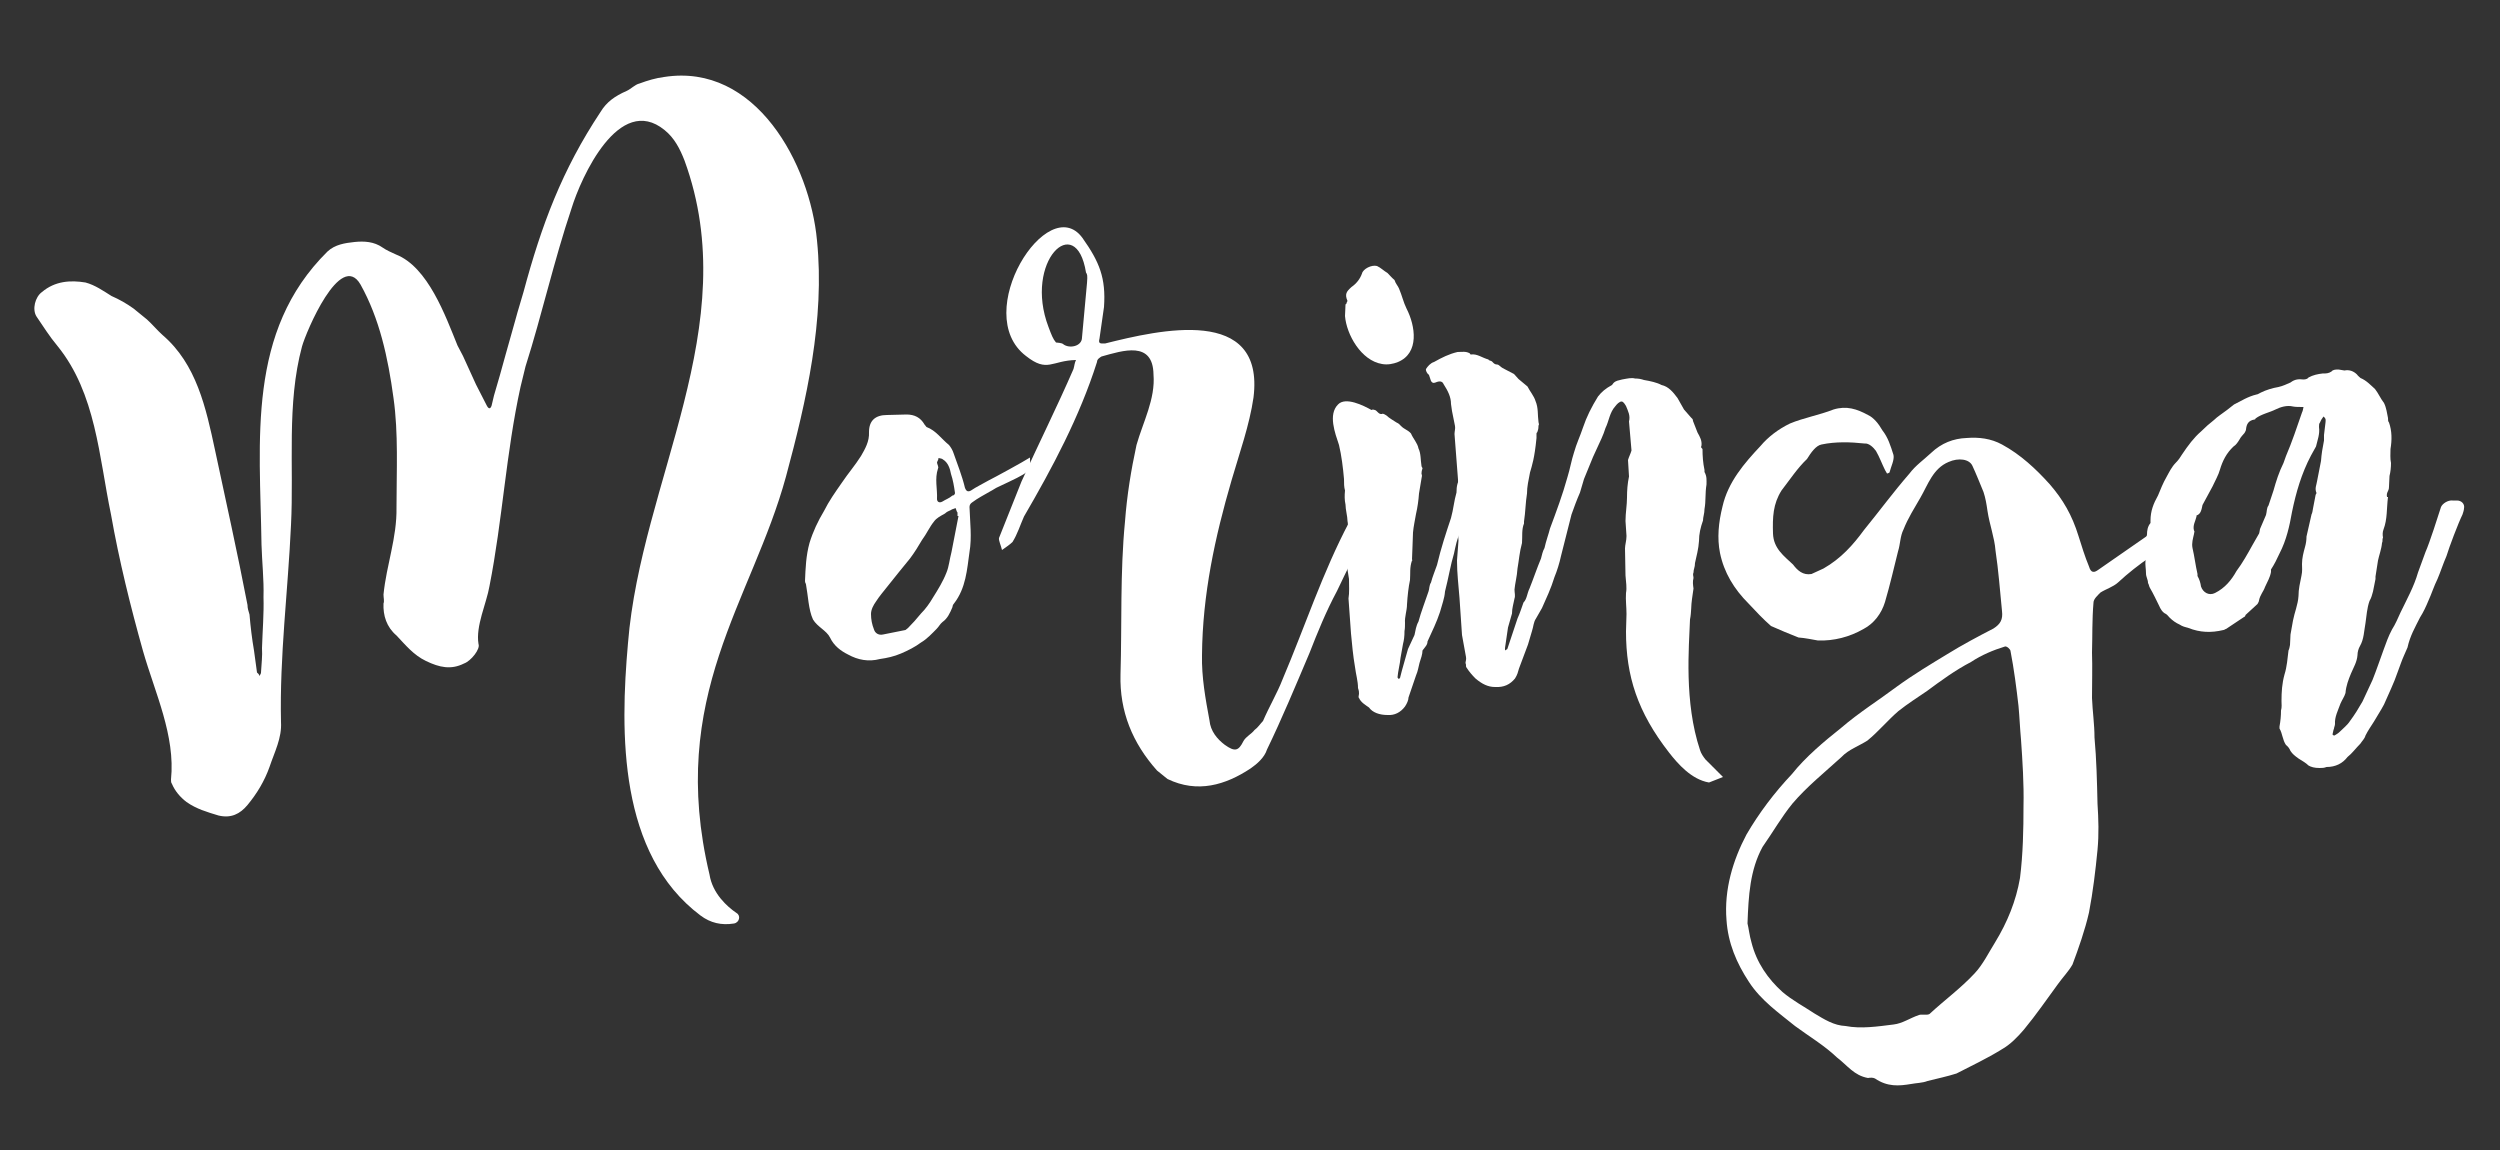
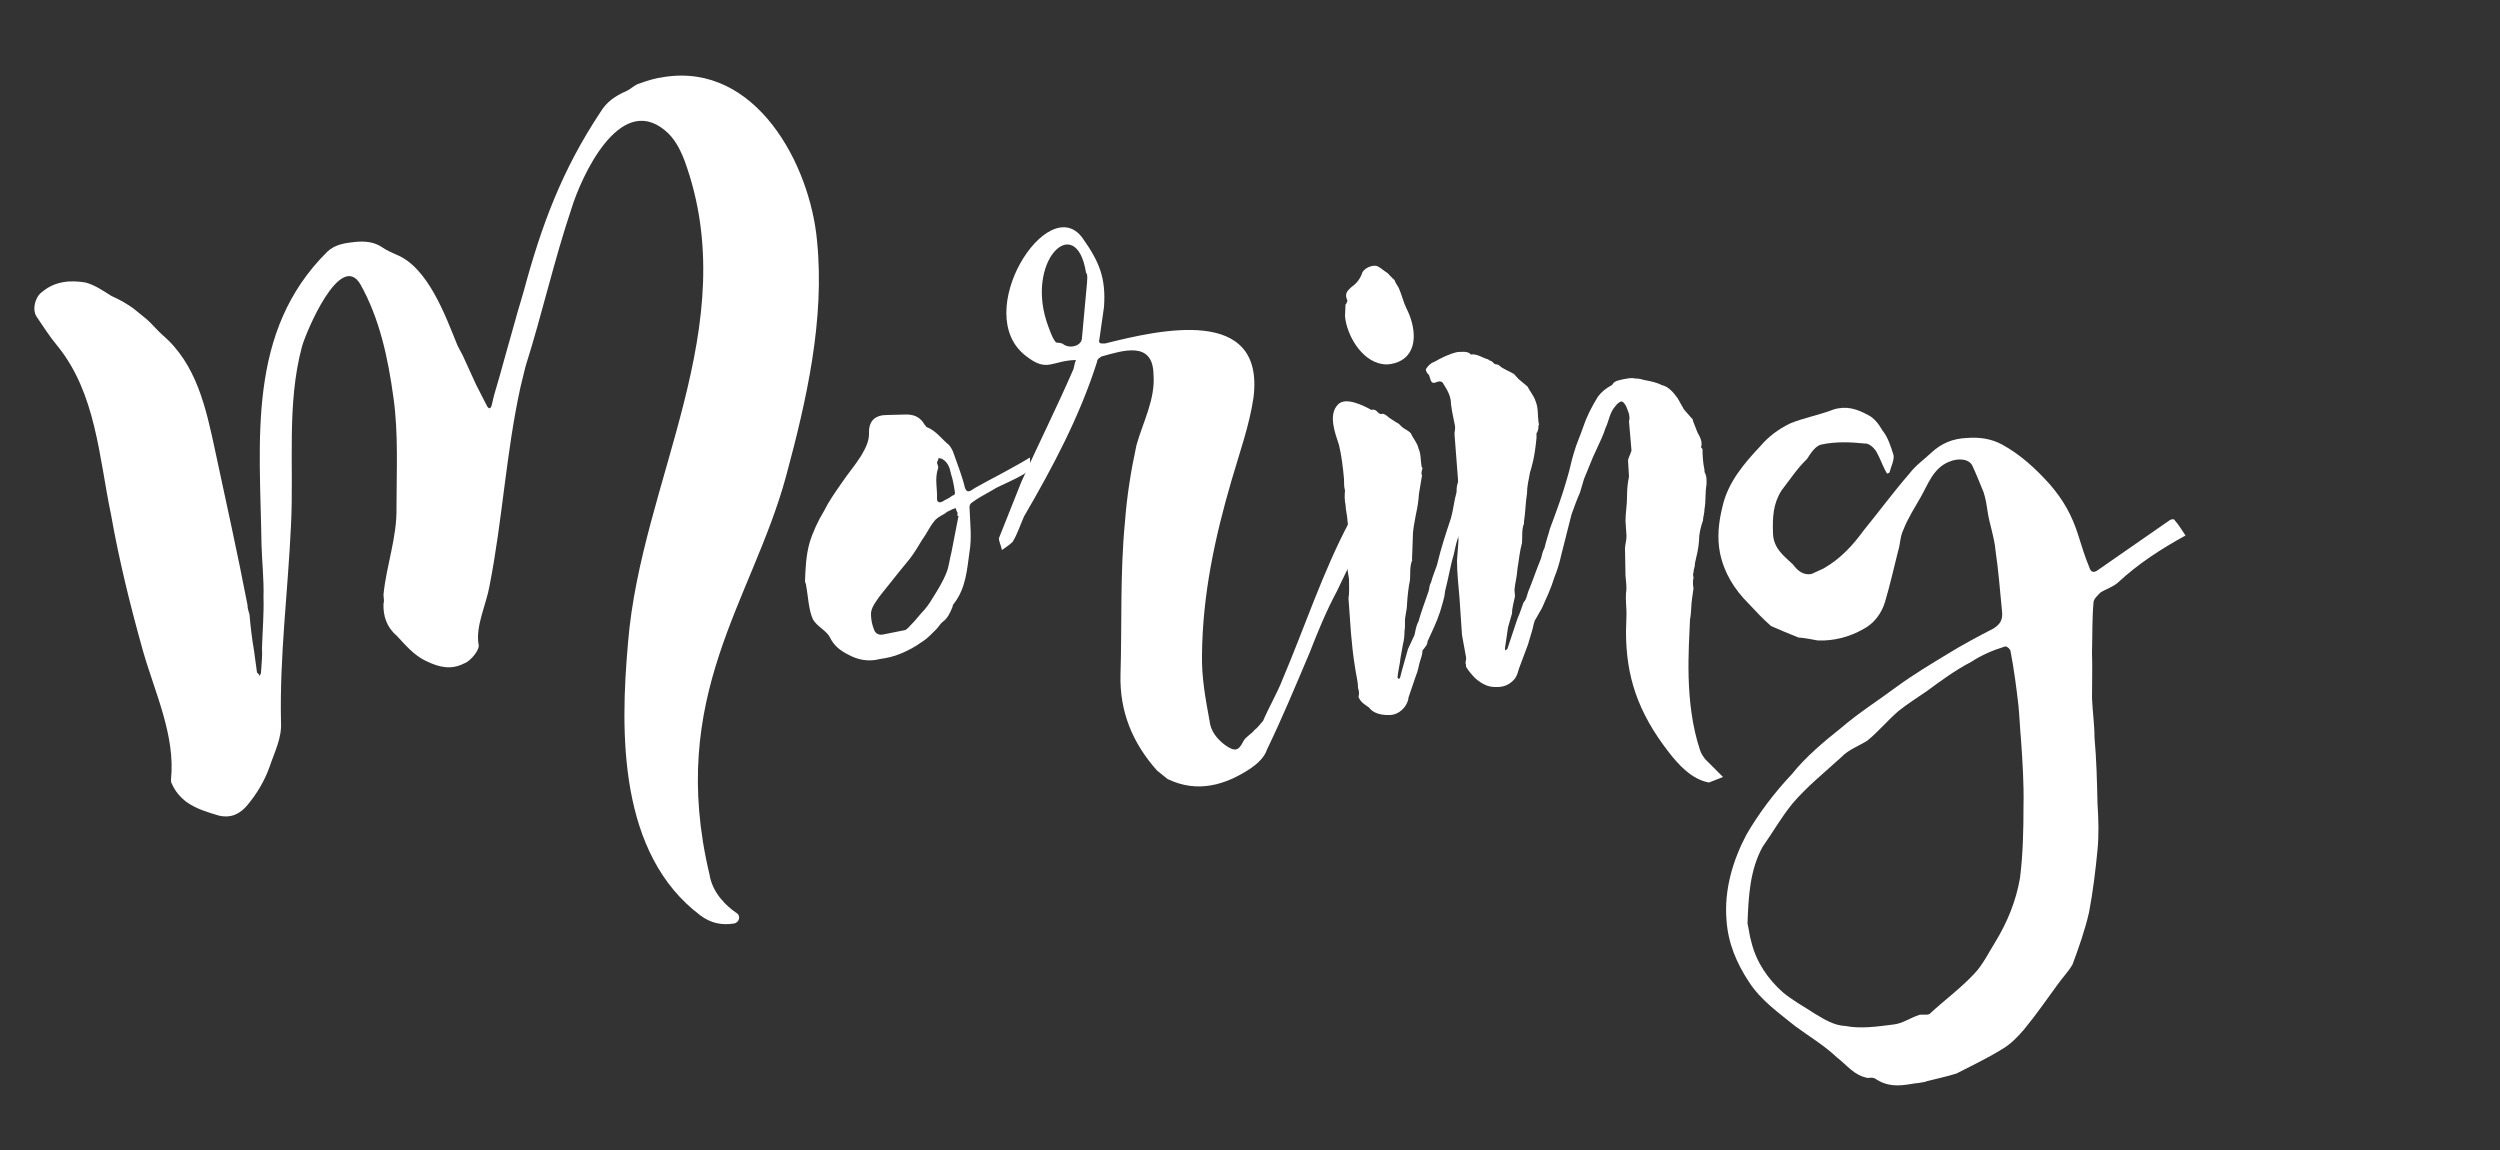
<svg xmlns="http://www.w3.org/2000/svg" id="Layer_1" x="0px" y="0px" viewBox="0 0 500 230" style="enable-background:new 0 0 500 230;" xml:space="preserve">
  <rect x="0" y="0" width="500" height="230" fill="#333333" stroke="none" />
  <style type="text/css">
	.st0{fill:#FFFFFF;}
</style>
  <g>
    <g>
      <path class="st0" d="M147.3,182.6c0.9,0.5,0.6,1.9-0.5,2.1c-2.5,0.4-4.7-0.1-6.7-1.6c-16.4-12.3-16.1-36.5-14.5-54.5    c2.6-32.4,23.4-63.4,11.3-96.5c-0.9-2.3-2-4.5-4-6.1c-9.1-7.4-16.7,9.5-18.6,15.7c-3.5,10.4-5.9,21.2-9.2,31.6l-1,4.1    c-2.9,13.2-3.6,26.6-6.2,39.8c-0.6,3.5-2.8,8-2.2,11.6c0.4,1-1.5,3.4-2.9,3.9c-2.6,1.3-4.9,0.8-7.6-0.5c-2.5-1.2-4.1-3.2-5.9-5.1    c-2-1.7-2.7-4-2.6-6.4c0.2-0.5,0-1.1,0-1.8c0.6-6,2.7-11.3,2.6-17.4c0-7.4,0.4-14.8-0.6-21.9c-1.1-8.1-2.8-15.9-6.6-22.7    c-4-6.9-10.9,9.5-11.7,12.4c-3.1,11.5-1.6,23.9-2.2,35.7c-0.6,13.2-2.3,26.2-2,39.4c0.2,3.2-1.3,6-2.3,9c-1,2.8-2.5,5.3-4.4,7.6    c-1.5,1.8-3.3,2.7-5.8,2.1c-2.3-0.7-4.4-1.3-6.4-2.7c-1.3-1-2.3-2.2-2.9-3.6c-0.2-0.3-0.2-0.5-0.2-0.9c0.9-8.8-3.2-17.3-5.6-25.7    c-2.5-8.9-4.8-18.2-6.4-27.3c-2.4-11.5-3-24.2-10.7-33.7c-1.6-1.9-2.9-4-4.2-5.9c-0.9-1.4-0.3-3.9,1.1-4.9    c2.6-2.2,5.7-2.4,8.7-1.9c1.9,0.5,3.6,1.7,5.2,2.7c1.6,0.7,3,1.5,4.4,2.5l2.7,2.2c1.1,1,2,2.1,3.1,3.1c6.8,5.8,8.7,14.6,10.5,23    c2.2,10.3,4.5,20.6,6.5,31c0,0.7,0.2,1.2,0.4,1.9c0.2,2.4,0.5,4.9,0.9,7.2l0.6,4.4c0.2,0.2,0.4,0.3,0.5,0.7    c0.2-0.4,0.3-0.5,0.3-0.7c0.1-1.8,0.3-3.3,0.2-4.9c0.1-3.3,0.4-6.9,0.3-10.2c0.1-3.5-0.3-7-0.4-10.5C52,88,49.3,66.3,65.5,50.3    c1.5-1.4,3.5-1.7,5.4-1.9c1.9-0.2,3.9-0.1,5.6,1.1c0.7,0.5,1.8,1,2.7,1.4c6.4,2.5,9.9,12.3,12.3,18.2l1.1,2.1    c0.9,1.9,1.7,3.8,2.6,5.7l2.2,4.3c0.4,0.7,0.7,0.5,0.9,0l0.5-2.1c0.8-2.7,1.6-5.5,2.3-8.1l2-7.1c0.5-1.9,1.1-3.7,1.6-5.5    c3.6-13.4,7.7-24.4,15.4-36c1.2-2,2.9-3.2,5.2-4.2c0.9-0.4,1.7-1.3,2.6-1.5c1.6-0.6,3.3-1.1,4.9-1.3c18.4-2.9,29.2,17.5,30.6,32.7    c1.6,15.8-2.1,32-6.2,47.2c-6.8,24.9-23.8,43.9-15.3,79.6C142.5,178.7,145.4,181.3,147.3,182.6z" />
      <path class="st0" d="M169.6,130.9c-1.4-0.7-2.8-1.7-3.6-3.4c-0.7-1.4-2.5-2.1-3.4-3.6c-0.9-1.9-1-4.9-1.4-7c0-0.2-0.2-0.3-0.2-0.7    c0.1-2.5,0.2-5.1,0.9-7.6c0.7-2.3,1.7-4.4,2.9-6.4c1-2,2.2-3.7,3.6-5.7c1.2-1.8,2.6-3.4,3.8-5.3c0.8-1.4,1.7-2.9,1.6-4.8    c0-2.3,1.3-3.4,3.6-3.4l3.9-0.1c1.6,0,2.8,0.6,3.6,2l0.4,0.5c1.9,0.7,3,2.4,4.5,3.6c0.4,0.5,0.7,1,0.9,1.6c0.8,2.3,1.7,4.5,2.3,7    c0.2,0.5,0.5,0.9,1.2,0.5c1-0.7,2.3-1.3,3.5-2c1.2-0.6,6.9-3.7,8.3-4.6l0,0.5c0.2,2.3,0.2,2.3-6.4,5.4c-0.5,0.2-1,0.6-1.6,0.9    c-1.2,0.7-2.4,1.3-3.6,2.2c-0.3,0.2-0.5,0.5-0.5,0.9c0.1,3,0.5,6.1,0,9c-0.5,3.5-0.7,7.2-3.1,10.3c-0.2,0.2-0.3,0.5-0.3,0.7    c-0.5,1.2-1,2.3-2,3c-0.5,0.4-0.7,0.9-1.2,1.4c-0.9,0.9-1.9,2-3.1,2.7c-1.2,0.9-2.6,1.6-4,2.2c-1.4,0.6-2.8,0.9-4.2,1.1    C173.7,132.4,171.6,132,169.6,130.9z M181.1,126l0.5-0.4c0.9-0.9,1.7-1.8,2.6-2.9c0.9-0.9,1.7-2,2.4-3.2c1-1.6,2-3.2,2.7-5    c0.5-1.2,0.6-2.6,1-4.1l1.4-7.2l-0.2,0l0-0.7c-0.2-0.2-0.2-0.5-0.4-0.9c-0.3,0.2-0.7,0.2-0.9,0.4c-0.5,0.2-0.9,0.4-1.2,0.7    c-0.9,0.5-1.7,0.9-2.2,1.6c-0.9,1.1-1.5,2.5-2.4,3.7c-0.7,1.2-1.5,2.5-2.4,3.7l-2.2,2.7l-2.4,3c-0.7,0.9-1.5,1.8-2.2,2.9    c-0.5,0.7-1,1.6-1,2.5c0,1.1,0.2,2.1,0.6,3.1c0.2,0.7,0.9,1.2,1.8,1L181.1,126z M190.5,99.1c0.4,0,0.5-0.4,0.5-0.5    c-0.2-1.4-0.4-2.6-0.8-3.8c-0.2-1.1-0.6-2.3-1.6-2.9c-0.2-0.2-0.5-0.2-0.9-0.3c0,0.4-0.2,0.5-0.3,0.9c0,0.3,0.4,0.9,0.2,1.2    c-0.7,2.1-0.1,4-0.2,6.1c0,0.5,0.4,0.9,1.1,0.5C189.1,99.9,189.8,99.7,190.5,99.1z" />
      <path class="st0" d="M231.4,154.1c-4.9-5.5-7.5-11.8-7.3-19.2c0.3-10-0.1-20.4,0.9-30.6c0.4-5.3,1.2-10.2,2.3-15.3    c1.3-4.6,3.8-9.2,3.4-14.1c-0.1-6.8-6.1-4.8-10.4-3.6c-0.3,0.2-0.9,0.5-0.9,1.1c-3.5,11-8.9,21.1-14.6,30.9    c-0.8,1.8-1.3,3.5-2.3,5.1c-0.5,0.5-1.4,1.1-2.1,1.6c-0.2-0.9-0.7-1.9-0.6-2.4l4.5-11.3c3.4-7.5,7.1-14.9,10.4-22.5    c0.2-0.7,0.2-1.2,0.5-1.8c-4.9,0.1-5.7,2.6-10-0.8c-11.2-8.5,4.4-33.1,11.3-23.6c3.4,4.8,4.7,8,4.3,13.8l-0.9,6.3    c-0.3,1.1,0.2,1,1.1,1c10.8-2.7,32-7.7,29.7,10.8c-0.8,5.5-2.8,11.1-4.4,16.6c-3.3,11.3-5.8,22.8-5.9,34.9    c-0.1,4.4,0.7,8.8,1.5,13.1c0.2,2.1,1.5,3.7,3.1,4.9c2,1.4,2.7,1.2,3.7-0.8c0.5-0.9,1.6-1.4,2.2-2.2c0.7-0.5,1.2-1.3,1.7-1.8    c1.2-2.8,2.9-5.7,3.9-8.3c4.5-10.6,8-21.4,13.4-31.6c1.4-2.1,2.5-4.4,3.9-6.6c0.3-0.5,1-1.1,1.7-1.3c0,0.7,0.6,1.6,0.4,2.3    c-1,2.5-2.5,5-3,7.3c-1.5,4.4-3.7,8.3-5.5,12.2c-2.2,4.1-3.9,8.3-5.5,12.4c-2.8,6.6-5.5,13.1-8.5,19.3c-0.5,1.6-2,2.9-3.3,3.8    c-5,3.3-10.6,5-16.6,2.1L231.4,154.1z M216.4,67.5c1.1-12.5,1.3-12.2,0.8-13c-2-12.4-12.5-2.2-7.5,10.9c0.6,1.6,0.9,2.4,1.5,3.1    c0.2,0,1.2,0.1,1.4,0.3C213.8,69.8,216.4,69.3,216.4,67.5z" />
      <path class="st0" d="M292.2,95.4l-0.1,10.9c-0.7,1.4-1,3-1.3,4.4c-0.7,2.3-1.1,4.9-1.8,7.6c-0.1,1.4-0.6,2.6-1,4.1    c-0.7,2.1-1.5,3.7-2.5,5.9c0,0.7-0.5,1.1-1,1.8c0,0.7-0.3,1.6-0.6,2.5c-0.2,0.7-0.3,1.6-0.7,2.5l-1.5,4.4c0,0.5-0.3,1.2-0.7,1.8    c-0.9,1.2-2.1,1.8-3.5,1.7c-1.6,0-3-0.5-3.7-1.5c-0.7-0.5-1.6-1-2-1.9c-0.2-0.2,0-0.5,0-0.9c0-0.3,0-0.5-0.2-1.1    c0-1.4-0.4-2.6-0.6-4.2c-0.4-2.3-0.6-4.6-0.8-6.7c-0.2-2.3-0.3-4.7-0.5-7c0.2-1.2,0.1-2.6,0.1-3.9l-0.4-2.5    c0.1-1.6,0.3-2.8,0.3-4.2c-0.2-0.5-0.2-1,0-1.6c-0.2-1.2,0-2.3-0.2-3.3c0-0.9-0.4-2.3-0.4-3.3c-0.2-0.9-0.2-1.8-0.1-2.8    c-0.2-0.7-0.2-1.4-0.2-2.3c-0.2-2.3-0.5-4.7-1-6.8c-0.8-2.4-2.2-6.1-0.2-8.1c1.5-1.6,5.1,0.2,6.7,1.1c0.3-0.2,0.5,0,0.7,0    c0.5,0.2,0.7,0.9,1.4,0.8c0.2-0.2,0.7,0.2,0.9,0.3c0.5,0.5,1.4,1,2,1.4c0.5,0.2,0.7,0.5,0.9,0.7c0.7,0.7,1.4,0.8,2,1.5    c0.4,1,1.3,1.9,1.5,3c0.5,1,0.4,2.3,0.6,3.5c0,0.2,0.2,0.3,0.2,0.5c-0.2,0.5-0.2,0.9-0.2,1.1c0.2,0.3,0,0.7,0,0.9l-0.5,3    c-0.1,1.4-0.3,2.8-0.6,4.1c-0.2,1.2-0.5,2.5-0.6,3.7c-0.1,1.9-0.1,3.7-0.2,5.4c0,0,0.2,0.2,0,0.2c-0.5,1.4-0.3,2.6-0.4,3.9    c-0.3,1.4-0.5,3.2-0.6,4.9c0,1.2-0.5,2.5-0.4,3.7c0,0.5,0,1.1-0.1,1.6c0,1.1-0.1,1.8-0.3,2.6l-0.5,2.8c-0.1,1.2-0.5,2.6-0.6,3.9    c0.2,0.2,0.2,0.2,0.2,0.3c0.2,0,0.2-0.2,0.3-0.2c0.5-2.1,1.1-3.9,1.6-5.8l1.3-2.8c0.2-0.9,0.3-1.8,0.8-2.7c0.5-1.9,1.3-3.9,2-6    c0.2-0.5,0.1-1.2,0.5-1.8c0.3-1.2,0.8-2.3,1.2-3.5c0.8-3.4,1.8-6.4,2.8-9.4c0.5-1.8,0.6-3.4,1.1-5.1    C291.3,97.2,291.5,96.3,292.2,95.4z M269,63.2c0-0.7,0.1-1.4,0.1-2.3l0.2-0.2c0-0.2,0.2-0.5,0.2-0.5c-0.6-1.4-0.2-1.9,0.8-2.8    c1-0.7,1.7-1.6,2.1-2.7c0.2-0.9,1.9-1.8,3-1.5c0.7,0.3,1.4,1,2.1,1.4c0.5,0.5,0.9,1,1.4,1.4c0.2,0.7,0.7,1.2,0.9,1.7    c0.6,1.4,0.9,2.8,1.5,4c1.8,3.5,2.6,8.9-1.7,10.7c-1,0.4-2.1,0.6-3.2,0.4C272.2,72.1,269.3,66.9,269,63.2z" />
      <path class="st0" d="M344.6,155.4l-2.8,1.1c-3.5-0.6-6.2-3.7-8-6c-6.3-8.1-8.6-15.3-8.6-24.2l0.1-3.5c0-1.4-0.2-2.8-0.1-4.2    c0.2-1.1,0-2.1-0.1-3.5l-0.1-5.4c0-0.7,0.3-1.6,0.3-2.5l-0.2-3c0-1.6,0.3-3.2,0.3-4.7c0-1.4,0.1-2.8,0.4-4.2l-0.2-3.3    c0.2-0.7,0.5-1.2,0.7-1.9l-0.5-5.8c0.3-1.2-0.2-2.1-0.6-3.1c-0.2-0.3-0.5-0.9-0.9-0.9c-0.4,0-0.9,0.5-1.2,0.9    c-1.2,1.3-1.3,3-2,4.4c-0.2,0.7-0.5,1.4-0.8,2.1l-1.7,3.7l-1.8,4.4l-0.8,2.7c-0.7,1.6-1.2,3-1.7,4.4l-2.1,8.3    c-0.3,1.4-0.8,3-1.3,4.2c-0.7,2.3-1.7,4.4-2.5,6.2l-1.2,2.1c-0.5,0.7-0.5,1.6-0.8,2.5c-0.3,0.9-0.5,1.8-0.8,2.7l-1.8,4.8    c-0.2,0.7-0.3,1.2-0.8,2c-1,1.2-2.2,1.8-4,1.7c-1.4,0-2.6-0.6-3.9-1.7c-0.7-0.7-1.3-1.4-1.8-2.2c-0.2-0.2,0-0.5-0.2-0.9    c0-0.3,0.2-0.7,0.1-1.2l-0.8-4.4l-0.5-7.4c-0.2-2.6-0.5-4.9-0.5-7.5l0.3-4l-0.2-2.8c0-1.4,0.3-2.8,0.1-4.2    c0.2-0.5,0.2-1.2,0.1-1.9l-0.1-3.3l-0.7-9.1c0-0.5,0.2-1.1,0.1-1.6l-0.6-3l-0.2-1.4c0-1.4-0.6-2.6-1.5-4c-0.2-0.5-0.7-0.7-1.6-0.3    c-0.5,0.2-0.7,0-0.9-0.3l-0.4-1.2c-0.4-0.3-0.7-0.9-0.6-1.2c0.3-0.5,0.9-1.2,1.6-1.4c1.6-0.9,3-1.6,4.7-2c0.9,0,1.7-0.2,2.5,0.3    c0,0,0,0.2,0.2,0.2c1.2-0.2,2.3,0.7,3.5,1c0,0.2,0.4,0.2,0.5,0.3c0.3,0,0.5,0.7,1.2,0.7c0.4,0,0.7,0.5,1.1,0.7l2.3,1.2l0.9,1    l1.8,1.5c0.5,1,1.3,1.9,1.6,2.9c0.6,1.4,0.4,2.8,0.6,4.2c0,0.2,0.2,0.5,0,0.7c0,0.3,0,0.7-0.2,1.2c0,0.2-0.2,0.2-0.2,0.4l0,0.9    c-0.4,4.1-0.9,5.5-1.3,6.9c-0.3,1.6-0.6,2.8-0.6,4.2c-0.3,1.8-0.3,3.7-0.6,5.6l0,0.4c-0.5,1.2-0.3,2.6-0.4,3.9    c-0.5,1.8-0.6,3.4-0.9,5.1c-0.1,1.6-0.5,3-0.6,4.2c0,0.7,0.2,1.2,0,1.8c-0.2,1.1-0.5,1.9-0.5,3l-0.8,2.8l-0.6,4.1l0,0.5    c0.2-0.2,0.5-0.2,0.5-0.4l2-6c0.5-1.1,0.8-2.1,1.2-3.2c0.7-0.7,0.7-1.8,1.2-2.8c0.8-2,1.5-4.1,2.3-6c0.2-0.7,0.3-1.4,0.7-2.1    c0.3-1.4,0.8-2.7,1.1-3.9c1.3-3.5,2.5-6.7,3.5-10.3c0.5-1.6,0.8-3.4,1.3-4.9c0.5-1.8,1.2-3.2,1.8-5c0.7-2.1,1.7-4.1,3-6.2    c0.7-0.9,1.5-1.6,2.8-2.3l0.3-0.4c0.5-0.5,1-0.5,1.7-0.7c1.1-0.2,1.9-0.4,2.6-0.2c0.7,0,1.2,0.1,1.8,0.3c1.2,0.2,2.6,0.5,3.5,1    c1.4,0.3,2.3,1.4,3.2,2.6l1.3,2.3l1.4,1.6c0.2,0.2,0.4,0.3,0.4,0.7l0.9,2.3c0.5,0.9,0.9,1.6,0.8,2.6c-0.2,0.5,0,0.4,0.2,0.7    c0,1.4,0.1,2.8,0.4,4.2l0,0.4c0.5,0.9,0.4,1.6,0.4,2.5c-0.3,1.8-0.1,3.3-0.4,4.9c0,0.9-0.3,1.6-0.3,2.3c-0.5,1.4-0.8,2.7-0.8,4.1    c-0.1,1.6-0.5,3-0.8,4.4c0,0.9-0.3,1.2-0.3,1.9c-0.2,0.4,0,0.7,0,1.1c-0.2,0.7-0.1,1.4,0,2.1l-0.3,2.1c-0.2,1.2-0.1,2.6-0.4,4.1    c-0.2,5.5-1.2,16.5,2,26.1c0.2,0.7,0.7,1.4,1.1,1.9L344.6,155.4z M307.3,87.3c0,0,0,0,0-0.2l0-0.2L307.3,87.3z" />
      <path class="st0" d="M375,215.7c-0.4-0.2-0.9-0.2-1.4-0.1c-2.8-0.5-4.1-2.5-6.2-4.1c-2.5-2.4-5.7-4.3-8.4-6.3    c-3.2-2.6-6.8-5.1-9.2-8.8c-2.5-3.8-4.2-7.8-4.5-12.4c-0.5-6.1,1.3-12,4-17.1c2.5-4.3,5.6-8.4,9.1-12.1c2.7-3.4,6.4-6.5,9.8-9.2    c3.6-3.1,7.6-5.6,11.2-8.3c3.3-2.4,6.8-4.5,10.1-6.5c2.9-1.8,6.1-3.5,9.2-5.1c1.4-0.9,1.9-1.8,1.7-3.5c-0.4-4-0.7-8.1-1.3-12.1    c-0.2-2.6-1.2-5.2-1.6-7.9c-0.2-1.4-0.4-2.6-0.8-3.8c-0.7-1.7-1.5-3.7-2.2-5.2c-0.6-1.4-2.8-1.7-4.8-0.8c-3.1,1.3-4.1,4.5-5.6,7.1    c-1.2,2.1-2.5,4.1-3.4,6.4c-0.7,1.4-0.6,2.8-1.1,4.4c-0.8,3.2-1.6,6.7-2.6,10.1c-0.7,2.3-2.2,4.3-4.3,5.4    c-2.8,1.6-5.9,2.4-9.1,2.3c-1.2-0.2-2.5-0.5-3.9-0.6c-1.8-0.7-3.7-1.5-5.5-2.3c-1.6-1.4-3-2.9-4.5-4.5c-2.9-2.9-4.9-6.2-5.7-10.1    c-0.6-3-0.3-6.1,0.5-9.3c1.1-4.9,4.4-8.7,7.6-12.1c1.5-1.8,3.6-3.4,5.9-4.5c2.6-1.1,5.9-1.7,8.7-2.8c2.6-0.8,4.7-0.1,6.9,1.1    c1.1,0.5,2.1,1.7,2.9,3.1c1.1,1.4,1.6,3,2.2,4.9c0.2,1-0.5,2.3-0.8,3.5c0,0-0.3,0.2-0.5,0.2l-0.4-0.7c-0.6-1.2-1.1-2.6-1.8-3.8    c-0.5-0.7-1.4-1.6-2.3-1.5c-2.8-0.3-5.8-0.4-8.6,0.2c-1.1,0.2-2.1,1.6-2.9,2.9c-1.9,1.8-3.4,4.1-5.1,6.3c-1.7,2.7-1.8,5.3-1.7,8.6    c0.1,3,2.2,4.5,4,6.2c0.9,1.2,2,2.2,3.7,1.9l2.4-1.1c3.5-2,5.9-4.7,8.1-7.7c3.1-3.8,5.8-7.5,9.1-11.3c1.2-1.6,2.8-2.7,4.3-4.1    c2.1-2,4.5-2.9,7.1-3c2.5-0.2,4.9,0.1,7.1,1.3c3.7,2,6.8,4.9,9.5,7.9c2.7,3.1,4.5,6.2,5.8,10.4c0.6,1.9,1.3,4.2,2.1,6.1    c0.4,1.4,1.1,1.2,1.8,0.7l14.4-10c0.3-0.2,0.9-0.2,0.9,0c0.9,1,1.5,2.1,2.2,3.1c-4.9,2.7-9.4,5.6-13.5,9.4c-1,0.9-2.4,1.3-3.5,2    c-0.5,0.5-1.4,1.3-1.4,2c-0.3,3.5-0.2,6.7-0.3,10c0.1,3,0,6,0,9.1c0.1,2.6,0.5,5.3,0.5,7.9c0.4,4.4,0.5,8.8,0.6,13.2    c0.2,3.2,0.3,6.1,0,9.3c-0.4,4.1-0.9,8.3-1.7,12.5c-0.8,3.5-2.1,7.2-3.3,10.4c-0.8,1.4-1.9,2.5-2.9,3.9c-2.2,3-4.4,6.2-6.8,9.1    c-1.2,1.4-2.7,3-4.5,4c-2.9,1.8-6.1,3.3-9,4.8c-1.9,0.6-3.8,1-5.8,1.5c-1,0.4-2.3,0.4-3.3,0.6C379.8,217.2,377.5,217.4,375,215.7z     M378.7,204.9c1.8-0.2,3.3-1.3,5.1-1.9c0.5-0.2,1.6,0.1,2.1-0.2c2.9-2.7,6.2-5.1,9-8.1c1.7-1.8,2.9-4.3,4.1-6.2    c2.5-4.1,4.2-8.3,5-12.9c0.6-4.8,0.7-9.7,0.7-14.4c0.1-4.4-0.2-9-0.5-13.3c-0.2-2.1-0.3-4.6-0.5-6.7c-0.4-3.5-0.9-7.4-1.6-11    c0-0.3-0.7-1-1.1-0.9c-2.3,0.7-4.7,1.7-6.8,3.1c-3.1,1.6-6.1,3.8-8.8,5.8c-1.9,1.3-3.8,2.5-5.7,4c-2.1,1.8-4,4.1-6.2,5.9    c-1.7,1.1-3.8,1.8-5.2,3.3c-3.4,3.1-6.9,5.9-9.8,9.3c-2.2,2.7-3.9,5.7-6,8.7c-2.5,4.6-2.8,9.7-3,15.3c0.2,0.7,0.4,2.5,0.8,3.8    c1,4,3.3,7.3,6.2,9.9c2,1.7,4.3,2.9,6.4,4.3c2,1.2,3.9,2.4,6.2,2.5C372.2,205.8,375.5,205.3,378.7,204.9z" />
-       <path class="st0" d="M461.7,153.1c-0.5-0.5-1.2-0.9-2-1.4c-0.7-0.5-1.2-0.9-1.6-1.5c-0.2-0.5-0.5-0.9-0.9-1.2    c-0.7-1-0.7-2.3-1.3-3.3l0-0.4c0.2-1.1,0.3-2.1,0.3-3.2c0.2-0.7,0.1-1.2,0.1-1.9c0-1.8,0.1-3.5,0.6-5.3c0.5-1.6,0.6-3.2,0.8-4.8    c0.2-0.4,0.2-0.7,0.3-1.1c0-0.7,0.1-1.4,0.1-2.1l0.5-2.8c0.3-1.6,1-3.2,1.1-4.9c0-1.4,0.3-2.6,0.6-4.1c0.2-0.9,0.1-1.6,0.1-2.3    c0-1.2,0.3-2.3,0.6-3.4c0.2-0.7,0.3-1.4,0.3-2.1l1-4.4c0.2-0.4,0.2-0.7,0.3-1.2l0.5-2.6c0-0.2,0.2-0.4,0.2-0.5    c-0.4-0.9,0-1.6,0.1-2.3l0.8-4.1c0.1-1.4,0.3-2.6,0.6-4.1l0-1.1l0.3-2.5c0-0.4,0.2-0.7-0.4-1.2c-0.3,0.4-0.5,0.7-0.7,1.2    c-0.2,0.2-0.2,0.5-0.2,0.9c0.2,1.4-0.3,2.6-0.6,3.9l-1,1.8c-1.9,3.6-3,7.4-3.8,11.3c-0.5,2.8-1.1,5.6-2.5,8.3    c-0.5,1.1-1,2.1-1.7,3.2l0,0.5c-0.2,1.1-0.7,1.9-1.2,3c-0.3,0.9-1,1.6-1.2,2.7c0,0.2-0.2,0.5-0.3,0.7l-2.4,2.2    c0,0.2-0.2,0.4-0.3,0.4l-3.6,2.4c-0.2,0-0.3,0.2-0.5,0.2c-2.5,0.6-4.7,0.5-7-0.4c-0.7-0.2-1.2-0.3-1.8-0.7c-0.7-0.3-1.4-0.8-2-1.4    c-0.2-0.2-0.4-0.5-0.7-0.7c-0.7-0.3-1.1-1-1.4-1.7c-0.6-1.2-1.1-2.3-1.8-3.5c-0.2-0.3-0.2-0.7-0.4-1c0-0.7-0.4-1.2-0.4-1.9    c0-0.9-0.2-1.8-0.1-2.6c0-0.7,0.1-1.4,0-1.9c-0.2-1.2,0.1-2.3,0.3-3.3c0-0.7,0.1-1.6,0.7-2.3l0-0.5c0-1.9,0.6-3.4,1.5-5    c0.5-1.2,1-2.5,1.7-3.7c0.5-0.9,1-2,1.9-2.9c0.5-0.5,0.9-1.1,1.2-1.6c1.2-1.8,2.4-3.4,3.8-4.6c0.9-0.9,1.7-1.6,2.6-2.3    c0.7-0.7,1.7-1.3,2.6-2l1.4-1.1c1.4-0.7,2.8-1.6,4.5-2c0.2,0,0.5-0.2,0.9-0.4c1-0.5,2.3-0.9,3.5-1.1c0.9-0.2,1.7-0.6,2.4-0.9    c0.9-0.7,1.7-0.7,2.6-0.6c0.5,0,0.9-0.2,1-0.4c0.9-0.5,1.9-0.7,2.8-0.8c0.7,0,1.2,0,1.8-0.4c0.3-0.4,0.9-0.4,1.4-0.4l1.2,0.2    c0.9-0.2,1.8,0.1,2.5,0.8c0.2,0.3,0.5,0.5,0.7,0.7c1.2,0.5,2,1.4,2.9,2.2c0.7,0.9,1.1,1.9,1.8,2.8c0.5,1,0.6,2.1,0.8,3    c0,0.4,0,0.7,0.2,0.9c0.6,1.7,0.6,3.5,0.3,5.3c0,0.9-0.1,1.9,0.1,2.8c0,0.9-0.1,1.8-0.3,2.6c0,0.7-0.1,1.4-0.1,2.1    c0,0.2,0,0.5-0.2,0.9c-0.2,0.4-0.3,0.7-0.2,1.2l0.2,0c-0.3,2.3-0.1,4.4-0.9,6.5c-0.2,0.5-0.2,1.1-0.1,1.6c-0.2,0.4,0,0.7-0.2,1.1    c-0.1,1.2-0.6,2.5-0.8,3.5l-0.5,3.2l0,0.5l-0.5,2.5c-0.2,0.7-0.3,1.2-0.7,1.9c-0.5,1.4-0.6,3-0.8,4.4c-0.3,1.6-0.3,3.2-1.1,4.6    c-0.3,0.5-0.5,1.2-0.5,1.8c-0.1,1.4-0.8,2.5-1.3,3.7c-0.5,1.2-1,2.5-1.1,3.9c-0.2,0.7-0.7,1.4-1,2.1c-0.5,1.4-1.2,2.7-1.1,4.1    c0,0.3-0.2,0.7-0.2,0.9c-0.2,0.5-0.2,0.9-0.3,1.2c0.2,0.2,0.2,0.2,0.4,0.2c0.3-0.2,0.7-0.4,1-0.7c0.7-0.7,1.6-1.4,2.1-2.2    c0.9-1.2,1.7-2.5,2.5-3.9l2-4.3c0.8-2,1.5-4.1,2.2-6c0.5-1.4,1-2.8,1.7-4.1c0.7-1.1,1.2-2.3,1.7-3.4c1.3-2.7,2.7-5.2,3.5-8    l1.5-4.1c0.8-1.8,2.5-7.1,3.1-9c0.3-0.7,1.4-1.4,2.3-1.3l0.9,0c0.9,0,1.6,0.7,1.4,1.6c0,0.3-0.2,0.9-0.3,1.2    c-0.8,1.6-2.7,6.6-3.2,8.3c-0.7,1.6-1.2,3.2-1.8,4.6c-0.7,1.4-1.2,3-1.8,4.3c-0.5,1.2-1,2.3-1.7,3.4c-1,2-2,3.7-2.5,6    c-0.2,0.5-0.5,1.1-0.7,1.6c-0.5,1.1-0.8,2.1-1.3,3.4c-0.7,2.1-1.8,4.3-2.7,6.4l-0.5,0.9l-1.5,2.5c-0.7,1.1-1.2,1.8-1.7,2.8    c-0.2,0.7-0.7,1.1-1,1.6c-0.9,0.9-1.7,2-2.6,2.7c-1,1.3-2.4,2-4.2,2c-0.5,0.2-0.9,0.2-1.4,0.2    C462.9,153.6,462.2,153.4,461.7,153.1z M447.3,114.2c1.2-1.6,2.2-3.4,3.2-5.2l1.2-2.1c0.2-0.2,0.2-0.7,0.3-1.1l1.2-2.8    c0.2-0.7,0.1-1.4,0.5-1.9l1-3c0.5-1.8,1.1-3.7,2-5.5l0.5-1.4c1.2-2.8,2.2-5.8,3.2-8.7c0.2-0.4,0.2-0.7,0.3-1.1    c-0.9,0-1.6,0-2.1-0.1c-1.2-0.3-2.5,0.1-3.5,0.6c-1.2,0.6-2.8,0.9-4,1.8c0,0.2-0.2,0.2-0.2,0.2c-1.2,0.2-1.6,0.9-1.7,2    c0,0.2-0.2,0.5-0.3,0.7c-0.3,0.4-0.7,0.7-1,1.3c-0.3,0.5-0.7,1.1-1.2,1.4c-1.4,1.3-2.2,2.9-2.7,4.6c-0.3,1.1-1,2.3-1.5,3.4l-2,3.7    c-0.2,0.9-0.3,1.8-1.2,2.1l0,0.2c-0.2,0.9-0.8,1.8-0.5,2.8c0.2,0.2,0,0.4,0,0.7c-0.2,0.9-0.5,1.8-0.3,2.8c0.4,1.7,0.6,3.5,1,5.2    l0,0.4c0.4,0.7,0.6,1.4,0.7,2.1c0.4,1.2,1.6,1.9,2.8,1.3C445,117.6,446.3,116,447.3,114.2z" />
    </g>
  </g>
</svg>